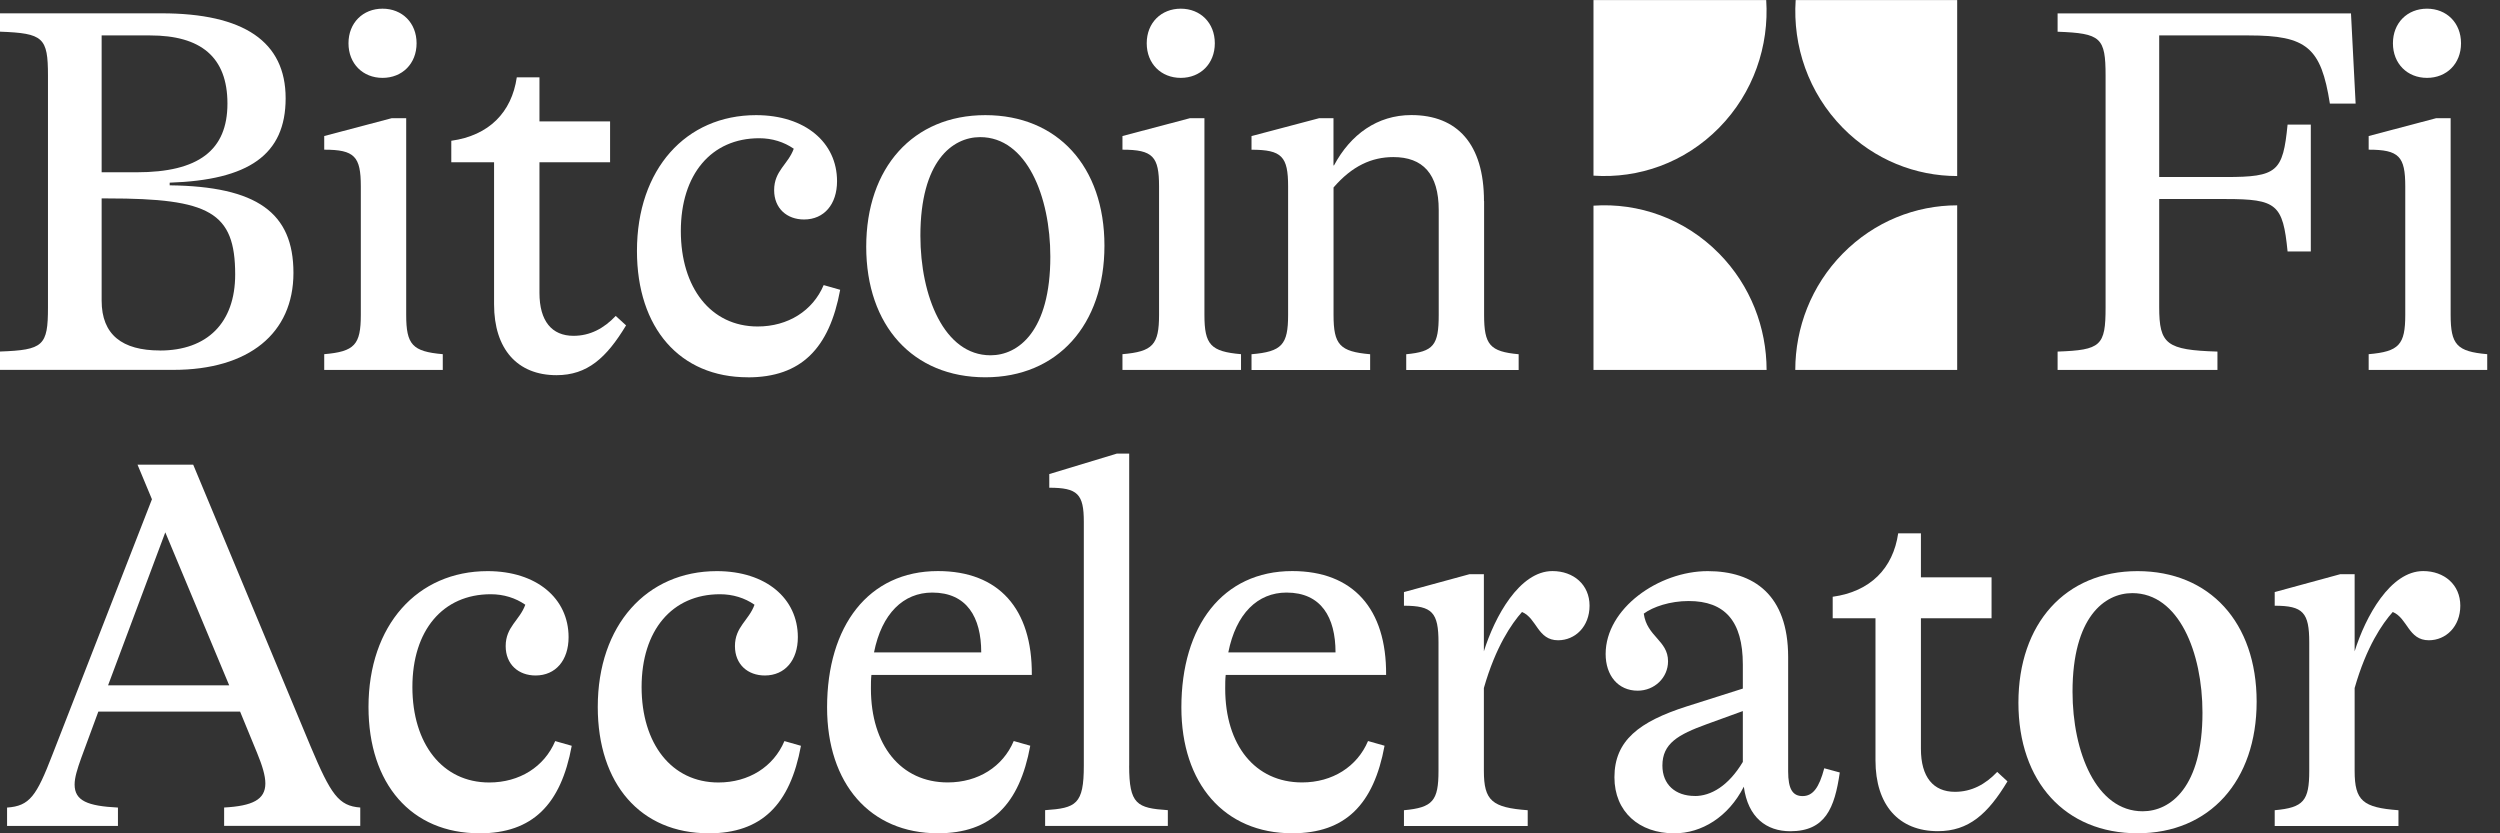
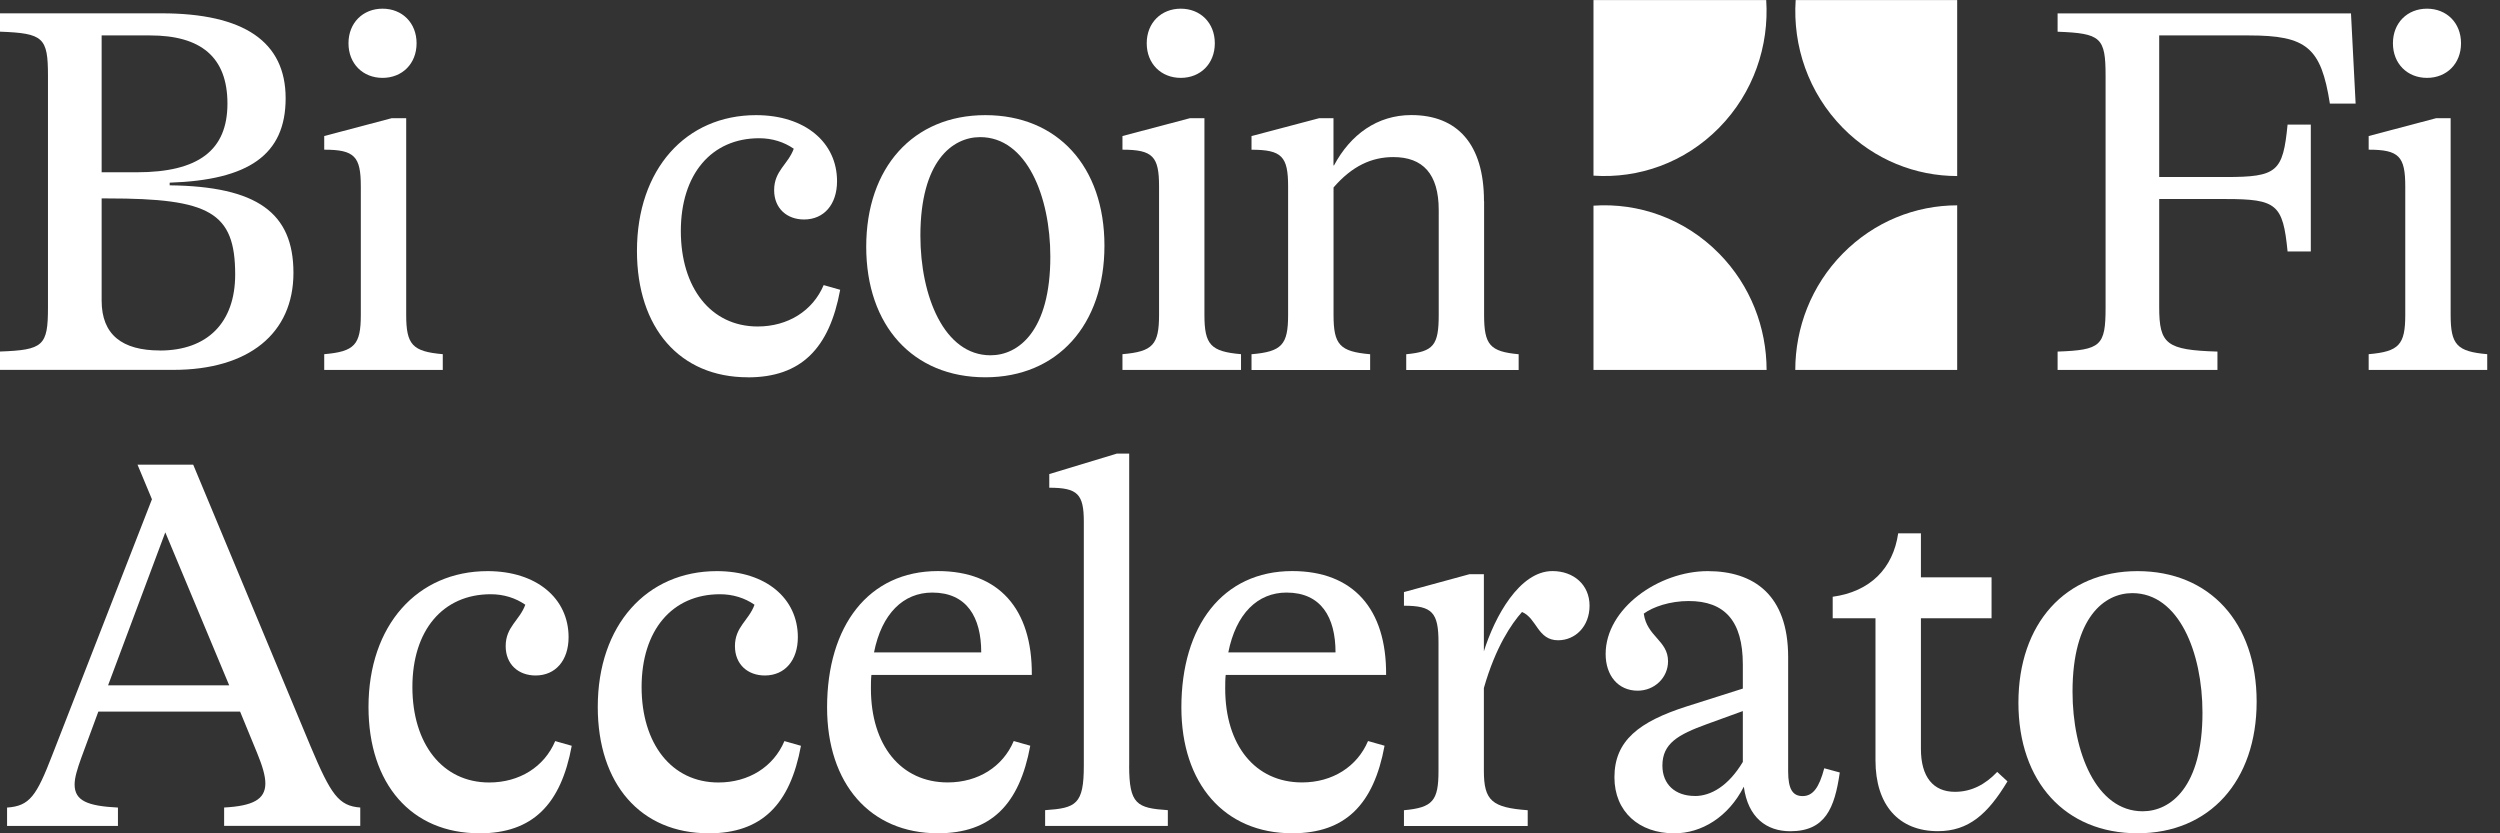
<svg xmlns="http://www.w3.org/2000/svg" width="180" height="60" viewBox="0 0 180 60" fill="none">
  <rect x="0" y="0" width="180" height="60" fill="#333333" stroke="none" />
  <path d="M106.855 14.477V22.671C106.855 24.824 107.265 25.314 109.343 25.505V26.639H101.248V25.505C103.214 25.318 103.588 24.864 103.588 22.671V15.122C103.588 12.515 102.438 11.31 100.321 11.31C98.761 11.31 97.352 11.95 96.015 13.498V22.671C96.015 24.824 96.461 25.314 98.65 25.505V26.639H90.109V25.505C92.298 25.318 92.744 24.824 92.744 22.671V13.423C92.744 11.27 92.298 10.78 90.109 10.78V9.797L94.972 8.512H96.011V11.911H96.047C97.237 9.682 99.167 8.285 101.614 8.285C104.917 8.285 106.847 10.363 106.847 14.477H106.855Z" fill="white" />
  <path d="M85.016 5.607C83.603 5.607 82.564 4.589 82.564 3.116C82.564 1.644 83.603 0.625 85.016 0.625C86.428 0.625 87.467 1.644 87.467 3.116C87.467 4.589 86.428 5.607 85.016 5.607ZM89.357 26.636H80.817V25.501C83.006 25.314 83.452 24.821 83.452 22.668V13.419C83.452 11.266 83.006 10.777 80.817 10.777V9.794L85.68 8.509H86.719V22.668C86.719 24.821 87.165 25.31 89.353 25.501V26.636H89.357Z" fill="white" />
  <path d="M70.944 27.165C65.746 27.165 62.368 23.464 62.368 17.765C62.368 12.066 65.746 8.29 70.944 8.29C76.141 8.29 79.52 11.991 79.52 17.689C79.52 23.388 76.141 27.165 70.944 27.165ZM71.318 25.581C73.323 25.581 75.624 23.846 75.624 18.481C75.624 14.139 73.916 9.873 70.573 9.873C68.568 9.873 66.268 11.608 66.268 16.973C66.268 21.315 67.975 25.581 71.318 25.581Z" fill="white" />
  <path d="M53.844 27.165C48.945 27.165 45.861 23.615 45.861 18.067C45.861 12.178 49.386 8.29 54.437 8.29C57.962 8.29 60.267 10.252 60.267 13.045C60.267 14.705 59.339 15.803 57.891 15.803C56.665 15.803 55.738 15.011 55.738 13.69C55.738 12.293 56.741 11.839 57.151 10.709C56.446 10.22 55.591 9.953 54.663 9.953C51.209 9.953 49.02 12.56 49.02 16.635C49.02 20.71 51.173 23.507 54.552 23.507C56.741 23.507 58.524 22.373 59.304 20.527L60.493 20.865C59.714 25.095 57.672 27.169 53.848 27.169L53.844 27.165Z" fill="white" />
-   <path d="M44.332 22.747L45.077 23.427C43.664 25.767 42.291 27.013 40.066 27.013C37.245 27.013 35.573 25.127 35.573 21.915V11.684H32.493V10.135C35.203 9.757 36.839 8.098 37.209 5.567H38.841V8.739H43.926V11.684H38.841V21.083C38.841 23.121 39.732 24.179 41.292 24.179C42.482 24.179 43.481 23.65 44.336 22.743L44.332 22.747Z" fill="white" />
  <path d="M27.543 5.607C26.13 5.607 25.091 4.589 25.091 3.116C25.091 1.644 26.13 0.625 27.543 0.625C28.955 0.625 29.994 1.644 29.994 3.116C29.994 4.589 28.955 5.607 27.543 5.607ZM31.884 26.636H23.344V25.501C25.533 25.314 25.979 24.821 25.979 22.668V13.419C25.979 11.266 25.533 10.777 23.344 10.777V9.794L28.207 8.509H29.246V22.668C29.246 24.821 29.692 25.31 31.88 25.501V26.636H31.884Z" fill="white" />
  <path d="M12.217 13.156V13.343C18.493 13.419 21.128 15.305 21.128 19.647C21.128 23.989 17.936 26.631 12.476 26.631H0V25.31C3.12 25.198 3.454 24.896 3.454 22.138V5.452C3.454 2.694 3.12 2.396 0 2.28V0.959H11.62C17.562 0.959 20.566 2.997 20.566 7.076C20.566 11.155 17.892 12.965 12.213 13.152L12.217 13.156ZM10.809 2.551H7.318V12.404H9.841C14.295 12.404 16.376 10.82 16.376 7.458C16.376 4.095 14.446 2.551 10.809 2.551ZM11.513 25.238C14.927 25.238 16.933 23.237 16.933 19.762C16.933 15.27 15.079 14.287 7.764 14.287H7.318V21.649C7.318 24.104 8.803 25.234 11.513 25.234V25.238Z" fill="white" />
  <path d="M174.743 5.607C173.334 5.607 172.291 4.589 172.291 3.116C172.291 1.644 173.33 0.625 174.743 0.625C176.155 0.625 177.194 1.644 177.194 3.116C177.194 4.589 176.155 5.607 174.743 5.607ZM179.084 26.636H170.544V25.501C172.733 25.314 173.179 24.821 173.179 22.668V13.419C173.179 11.266 172.733 10.777 170.544 10.777V9.794L175.407 8.509H176.446V22.668C176.446 24.821 176.892 25.31 179.08 25.501V26.636H179.084Z" fill="white" />
  <path d="M161.921 2.551H155.462V12.746H160.253C163.966 12.746 164.372 12.368 164.706 8.97H166.378V18.107H164.706C164.372 14.708 163.926 14.33 160.253 14.33H155.462V22.106C155.462 24.789 155.983 25.202 159.656 25.314V26.635H148.147V25.314C151.267 25.202 151.602 24.9 151.602 22.142V5.456C151.602 2.698 151.267 2.4 148.147 2.284V0.963H169.271L169.605 7.458H167.751C167.118 3.418 166.079 2.551 161.921 2.551Z" fill="white" />
  <path fill-rule="evenodd" clip-rule="evenodd" d="M140.917 12.679V0.004H129.288C129.069 3.303 130.2 6.678 132.679 9.201C134.955 11.513 137.936 12.675 140.917 12.675V12.679ZM127.167 0.004H114.731V12.647C117.978 12.87 121.297 11.72 123.777 9.197C126.256 6.674 127.386 3.299 127.167 0V0.004ZM140.917 14.784C137.936 14.784 134.955 15.946 132.679 18.258C130.402 20.57 129.264 23.603 129.26 26.635H140.917V14.78V14.784ZM127.195 26.635C127.191 23.603 126.053 20.57 123.777 18.258C121.297 15.735 117.978 14.585 114.731 14.808V26.635H127.195Z" fill="white" />
-   <path d="M174.468 41.117C175.988 41.117 177.142 42.1 177.142 43.608C177.142 45.116 176.104 46.099 174.878 46.099C173.394 46.099 173.358 44.515 172.279 44.062C171.535 44.893 170.385 46.553 169.534 49.538V55.503C169.534 57.656 170.126 58.145 172.689 58.336V59.471H163.779V58.336C165.86 58.149 166.266 57.656 166.266 55.503V46.254C166.266 44.101 165.821 43.612 163.779 43.612V42.629L168.495 41.343H169.534V46.895C170.314 44.404 172.096 41.117 174.472 41.117H174.468Z" fill="white" />
  <path d="M153.902 59.996C148.705 59.996 145.326 56.295 145.326 50.596C145.326 44.898 148.705 41.121 153.902 41.121C159.099 41.121 162.478 44.822 162.478 50.521C162.478 56.22 159.099 59.996 153.902 59.996ZM154.272 58.412C156.278 58.412 158.578 56.677 158.578 51.313C158.578 46.971 156.871 42.705 153.528 42.705C151.522 42.705 149.222 44.44 149.222 49.804C149.222 54.146 150.929 58.412 154.272 58.412Z" fill="white" />
  <path d="M143.798 55.578L144.538 56.259C143.129 58.599 141.752 59.844 139.527 59.844C136.706 59.844 135.035 57.958 135.035 54.746V44.515H131.954V42.967C134.664 42.589 136.3 40.929 136.67 38.398H138.306V41.57H143.392V44.515H138.306V53.915C138.306 55.952 139.197 57.011 140.757 57.011C141.943 57.011 142.946 56.482 143.802 55.574L143.798 55.578Z" fill="white" />
  <path d="M131.35 55.316L132.464 55.619C132.094 58.185 131.425 59.849 128.898 59.849C127.191 59.849 125.854 58.866 125.555 56.641C124.441 58.83 122.511 60 120.545 60C118.022 60 116.239 58.452 116.239 55.961C116.239 53.319 118.022 51.958 121.437 50.863L125.484 49.578V47.843C125.484 44.711 124.182 43.274 121.584 43.274C120.247 43.274 119.021 43.688 118.352 44.181C118.575 45.841 120.099 46.108 120.099 47.616C120.099 48.786 119.132 49.729 117.911 49.729C116.502 49.729 115.606 48.635 115.606 47.087C115.606 43.803 119.431 41.121 122.957 41.121C126.26 41.121 128.747 42.82 128.747 47.313V55.543C128.747 56.828 129.081 57.318 129.786 57.318C130.53 57.318 130.976 56.713 131.346 55.316H131.35ZM122.029 57.314C123.18 57.314 124.441 56.598 125.484 54.859V51.197L122.885 52.141C120.804 52.897 119.693 53.537 119.693 55.121C119.693 56.482 120.621 57.31 122.033 57.31H122.029V57.314Z" fill="white" />
  <path d="M111.774 41.117C113.298 41.117 114.448 42.1 114.448 43.608C114.448 45.116 113.41 46.099 112.184 46.099C110.7 46.099 110.66 44.515 109.585 44.062C108.845 44.893 107.691 46.553 106.839 49.538V55.503C106.839 57.656 107.432 58.145 109.995 58.336V59.471H101.085V58.336C103.162 58.149 103.572 57.656 103.572 55.503V46.254C103.572 44.101 103.126 43.612 101.085 43.612V42.629L105.801 41.343H106.839V46.895C107.619 44.404 109.402 41.117 111.778 41.117H111.774Z" fill="white" />
  <path d="M99.796 48.594H88.251C88.215 48.897 88.215 49.235 88.215 49.577C88.215 53.656 90.368 56.335 93.747 56.335C95.936 56.335 97.718 55.2 98.498 53.354L99.688 53.692C98.908 57.922 96.867 59.996 93.042 59.996C88.144 59.996 85.059 56.41 85.059 50.934C85.059 45.08 88.028 41.117 93.042 41.117C97.424 41.117 99.835 43.835 99.8 48.59H99.796V48.594ZM92.632 42.665C90.555 42.665 88.995 44.173 88.438 46.971H96.158C96.158 44.44 95.12 42.665 92.632 42.665Z" fill="white" />
  <path d="M81.299 55.125C81.299 57.919 81.856 58.181 84.084 58.332V59.467H75.249V58.332C77.478 58.181 78.035 57.919 78.035 55.125V37.571C78.035 35.569 77.59 35.116 75.548 35.116V34.133L80.411 32.66H81.302V55.125H81.299Z" fill="white" />
  <path d="M74.287 48.594H62.742C62.706 48.897 62.706 49.235 62.706 49.577C62.706 53.656 64.859 56.335 68.238 56.335C70.427 56.335 72.209 55.2 72.989 53.354L74.179 53.692C73.399 57.922 71.358 59.996 67.533 59.996C62.635 59.996 59.55 56.41 59.55 50.934C59.55 45.08 62.519 41.117 67.533 41.117C71.915 41.117 74.326 43.835 74.291 48.59H74.287V48.594ZM67.123 42.665C65.046 42.665 63.486 44.173 62.929 46.971H70.649C70.649 44.44 69.611 42.665 67.123 42.665Z" fill="white" />
  <path d="M51.022 59.996C46.123 59.996 43.039 56.446 43.039 50.899C43.039 45.009 46.565 41.121 51.615 41.121C55.141 41.121 57.445 43.083 57.445 45.877C57.445 47.536 56.518 48.635 55.069 48.635C53.844 48.635 52.916 47.843 52.916 46.521C52.916 45.124 53.919 44.671 54.325 43.541C53.621 43.051 52.765 42.785 51.838 42.785C48.384 42.785 46.195 45.391 46.195 49.466C46.195 53.541 48.348 56.339 51.727 56.339C53.915 56.339 55.698 55.205 56.478 53.358L57.668 53.697C56.888 57.927 54.846 60 51.022 60V59.996Z" fill="white" />
  <path d="M34.515 59.996C29.616 59.996 26.532 56.446 26.532 50.899C26.532 45.009 30.058 41.121 35.108 41.121C38.634 41.121 40.938 43.083 40.938 45.877C40.938 47.536 40.011 48.635 38.562 48.635C37.336 48.635 36.409 47.843 36.409 46.521C36.409 45.124 37.412 44.671 37.822 43.541C37.117 43.051 36.262 42.785 35.334 42.785C31.88 42.785 29.692 45.391 29.692 49.466C29.692 53.541 31.845 56.339 35.223 56.339C37.412 56.339 39.195 55.205 39.975 53.358L41.165 53.697C40.385 57.927 38.343 60 34.519 60H34.515V59.996Z" fill="white" />
-   <path d="M13.909 33.452L22.373 53.763C23.822 57.198 24.379 58.029 25.939 58.141V59.462H16.137V58.141C18.179 58.029 19.106 57.576 19.106 56.406C19.106 55.841 18.883 55.12 18.513 54.217L17.287 51.236H7.08L5.854 54.559C5.555 55.391 5.372 55.996 5.372 56.485C5.372 57.655 6.3 58.033 8.492 58.145V59.466H0.509V58.145C2.141 58.033 2.626 57.313 3.776 54.332L10.94 35.947L9.901 33.456H13.912L13.909 33.452ZM11.903 38.323L7.78 49.346H16.503L11.899 38.323H11.903Z" fill="white" />
+   <path d="M13.909 33.452L22.373 53.763C23.822 57.198 24.379 58.029 25.939 58.141V59.462H16.137V58.141C18.179 58.029 19.106 57.576 19.106 56.406C19.106 55.841 18.883 55.12 18.513 54.217L17.287 51.236H7.08L5.854 54.559C5.555 55.391 5.372 55.996 5.372 56.485C5.372 57.655 6.3 58.033 8.492 58.145V59.466H0.509V58.145C2.141 58.033 2.626 57.313 3.776 54.332L10.94 35.947L9.901 33.456H13.912L13.909 33.452ZM11.903 38.323L7.78 49.346H16.503L11.899 38.323H11.903" fill="white" />
</svg>